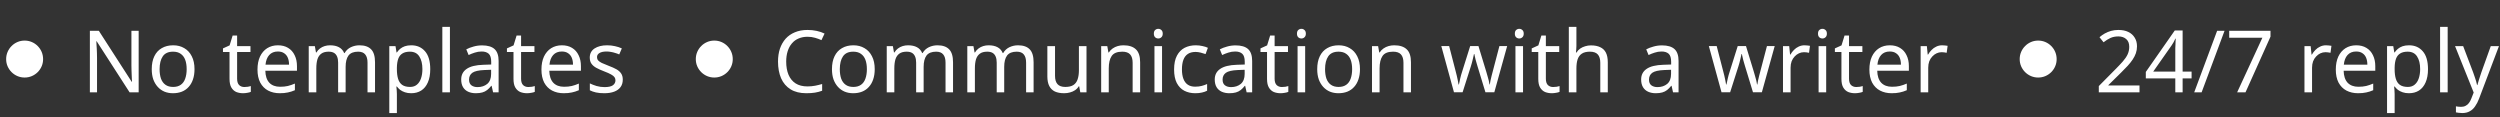
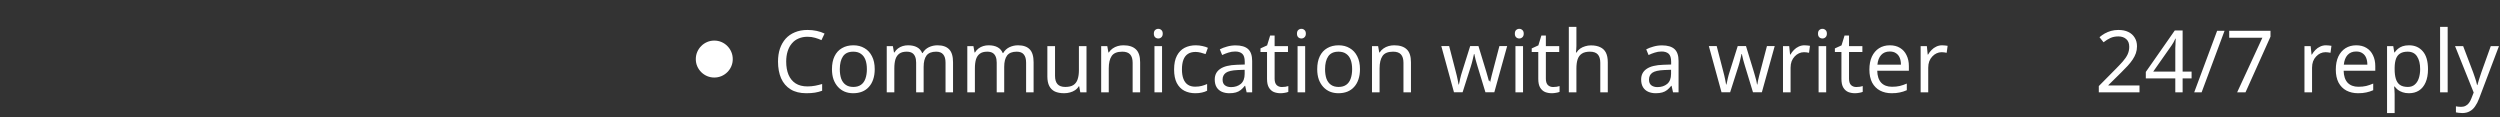
<svg xmlns="http://www.w3.org/2000/svg" width="406" height="19" viewBox="0 0 406 19" fill="none">
  <rect x="0" y="0" width="406" height="19" fill="#333333" stroke="none" />
-   <path d="M3.999 12.591C3.586 12.591 3.198 12.513 2.834 12.358C2.472 12.203 2.153 11.988 1.877 11.713C1.602 11.437 1.386 11.117 1.229 10.756C1.074 10.394 0.997 10.006 0.999 9.591C1.001 9.176 1.079 8.788 1.235 8.426C1.392 8.064 1.608 7.746 1.882 7.472C2.157 7.195 2.475 6.979 2.837 6.824C3.199 6.669 3.586 6.591 3.999 6.591C4.414 6.591 4.802 6.669 5.164 6.824C5.527 6.979 5.846 7.195 6.118 7.472C6.393 7.746 6.608 8.064 6.763 8.426C6.918 8.788 6.997 9.176 6.999 9.591C7.001 10.006 6.924 10.394 6.769 10.756C6.614 11.117 6.399 11.437 6.124 11.713C5.849 11.988 5.53 12.203 5.167 12.358C4.803 12.513 4.414 12.591 3.999 12.591Z" fill="white" />
-   <path d="M22.519 15H21.049L15.701 6.698H15.645C15.655 6.866 15.664 7.053 15.673 7.258C15.692 7.463 15.706 7.687 15.715 7.93C15.725 8.163 15.734 8.406 15.743 8.658C15.753 8.91 15.757 9.162 15.757 9.414V15H14.595V5.004H16.051L21.385 13.278H21.441C21.432 13.166 21.423 13.012 21.413 12.816C21.404 12.611 21.395 12.387 21.385 12.144C21.376 11.892 21.367 11.635 21.357 11.374C21.348 11.113 21.343 10.87 21.343 10.646V5.004H22.519V15ZM31.588 11.234C31.588 11.859 31.504 12.415 31.336 12.9C31.177 13.376 30.944 13.782 30.636 14.118C30.337 14.454 29.969 14.711 29.53 14.888C29.101 15.056 28.62 15.14 28.088 15.14C27.593 15.14 27.136 15.056 26.716 14.888C26.296 14.711 25.932 14.454 25.624 14.118C25.316 13.782 25.073 13.376 24.896 12.9C24.728 12.415 24.644 11.859 24.644 11.234C24.644 10.403 24.784 9.703 25.064 9.134C25.344 8.555 25.745 8.117 26.268 7.818C26.791 7.51 27.411 7.356 28.13 7.356C28.811 7.356 29.409 7.51 29.922 7.818C30.445 8.117 30.851 8.555 31.14 9.134C31.439 9.703 31.588 10.403 31.588 11.234ZM25.918 11.234C25.918 11.822 25.993 12.335 26.142 12.774C26.301 13.203 26.543 13.535 26.87 13.768C27.197 14.001 27.612 14.118 28.116 14.118C28.62 14.118 29.035 14.001 29.362 13.768C29.689 13.535 29.927 13.203 30.076 12.774C30.235 12.335 30.314 11.822 30.314 11.234C30.314 10.637 30.235 10.128 30.076 9.708C29.917 9.288 29.675 8.966 29.348 8.742C29.031 8.509 28.615 8.392 28.102 8.392C27.337 8.392 26.781 8.644 26.436 9.148C26.091 9.652 25.918 10.347 25.918 11.234ZM39.683 14.132C39.87 14.132 40.061 14.118 40.257 14.09C40.453 14.053 40.612 14.015 40.733 13.978V14.916C40.603 14.981 40.416 15.033 40.173 15.07C39.931 15.117 39.697 15.14 39.473 15.14C39.081 15.14 38.717 15.075 38.381 14.944C38.055 14.804 37.789 14.566 37.583 14.23C37.378 13.894 37.275 13.423 37.275 12.816V8.448H36.211V7.86L37.289 7.37L37.779 5.774H38.507V7.496H40.677V8.448H38.507V12.788C38.507 13.245 38.615 13.586 38.829 13.81C39.053 14.025 39.338 14.132 39.683 14.132ZM45.134 7.356C45.778 7.356 46.329 7.496 46.786 7.776C47.253 8.056 47.607 8.453 47.85 8.966C48.102 9.47 48.228 10.063 48.228 10.744V11.486H43.09C43.109 12.335 43.323 12.984 43.734 13.432C44.154 13.871 44.737 14.09 45.484 14.09C45.96 14.09 46.38 14.048 46.744 13.964C47.117 13.871 47.5 13.74 47.892 13.572V14.65C47.509 14.818 47.131 14.939 46.758 15.014C46.385 15.098 45.941 15.14 45.428 15.14C44.719 15.14 44.089 14.995 43.538 14.706C42.997 14.417 42.572 13.987 42.264 13.418C41.965 12.839 41.816 12.135 41.816 11.304C41.816 10.483 41.951 9.778 42.222 9.19C42.502 8.602 42.889 8.149 43.384 7.832C43.888 7.515 44.471 7.356 45.134 7.356ZM45.12 8.364C44.532 8.364 44.065 8.555 43.72 8.938C43.384 9.311 43.183 9.834 43.118 10.506H46.94C46.94 10.077 46.875 9.703 46.744 9.386C46.613 9.069 46.413 8.821 46.142 8.644C45.881 8.457 45.54 8.364 45.12 8.364ZM58.37 7.356C59.22 7.356 59.854 7.575 60.274 8.014C60.694 8.443 60.904 9.143 60.904 10.114V15H59.686V10.17C59.686 9.582 59.56 9.139 59.308 8.84C59.066 8.541 58.683 8.392 58.16 8.392C57.432 8.392 56.91 8.602 56.592 9.022C56.284 9.442 56.13 10.053 56.13 10.856V15H54.912V10.17C54.912 9.778 54.856 9.451 54.744 9.19C54.632 8.919 54.464 8.719 54.24 8.588C54.016 8.457 53.727 8.392 53.372 8.392C52.868 8.392 52.472 8.499 52.182 8.714C51.893 8.919 51.683 9.223 51.552 9.624C51.431 10.025 51.37 10.52 51.37 11.108V15H50.138V7.496H51.132L51.314 8.518H51.384C51.543 8.257 51.734 8.042 51.958 7.874C52.192 7.697 52.448 7.566 52.728 7.482C53.008 7.398 53.298 7.356 53.596 7.356C54.175 7.356 54.656 7.459 55.038 7.664C55.43 7.869 55.715 8.187 55.892 8.616H55.962C56.214 8.187 56.555 7.869 56.984 7.664C57.423 7.459 57.885 7.356 58.37 7.356ZM66.792 7.356C67.716 7.356 68.458 7.678 69.018 8.322C69.588 8.966 69.872 9.937 69.872 11.234C69.872 12.083 69.742 12.802 69.48 13.39C69.228 13.969 68.869 14.407 68.402 14.706C67.945 14.995 67.404 15.14 66.778 15.14C66.396 15.14 66.055 15.089 65.756 14.986C65.458 14.883 65.201 14.753 64.986 14.594C64.781 14.426 64.604 14.244 64.454 14.048H64.37C64.389 14.207 64.408 14.407 64.426 14.65C64.445 14.893 64.454 15.103 64.454 15.28V18.36H63.222V7.496H64.23L64.398 8.518H64.454C64.604 8.303 64.781 8.107 64.986 7.93C65.201 7.753 65.453 7.613 65.742 7.51C66.041 7.407 66.391 7.356 66.792 7.356ZM66.568 8.392C66.064 8.392 65.658 8.49 65.35 8.686C65.042 8.873 64.818 9.157 64.678 9.54C64.538 9.923 64.464 10.408 64.454 10.996V11.234C64.454 11.85 64.52 12.373 64.65 12.802C64.781 13.231 65 13.558 65.308 13.782C65.626 14.006 66.055 14.118 66.596 14.118C67.054 14.118 67.427 13.992 67.716 13.74C68.015 13.488 68.234 13.147 68.374 12.718C68.524 12.279 68.598 11.78 68.598 11.22C68.598 10.361 68.43 9.675 68.094 9.162C67.768 8.649 67.259 8.392 66.568 8.392ZM73.067 15H71.835V4.36H73.067V15ZM78.287 7.37C79.201 7.37 79.878 7.571 80.317 7.972C80.755 8.373 80.975 9.013 80.975 9.89V15H80.079L79.841 13.936H79.785C79.57 14.207 79.346 14.435 79.113 14.622C78.889 14.799 78.627 14.93 78.329 15.014C78.04 15.098 77.685 15.14 77.265 15.14C76.817 15.14 76.411 15.061 76.047 14.902C75.692 14.743 75.412 14.501 75.207 14.174C75.001 13.838 74.899 13.418 74.899 12.914C74.899 12.167 75.193 11.593 75.781 11.192C76.369 10.781 77.274 10.557 78.497 10.52L79.771 10.478V10.03C79.771 9.405 79.635 8.971 79.365 8.728C79.094 8.485 78.712 8.364 78.217 8.364C77.825 8.364 77.451 8.425 77.097 8.546C76.742 8.658 76.411 8.789 76.103 8.938L75.725 8.014C76.052 7.837 76.439 7.687 76.887 7.566C77.335 7.435 77.802 7.37 78.287 7.37ZM78.651 11.374C77.718 11.411 77.069 11.561 76.705 11.822C76.35 12.083 76.173 12.452 76.173 12.928C76.173 13.348 76.299 13.656 76.551 13.852C76.812 14.048 77.144 14.146 77.545 14.146C78.18 14.146 78.707 13.973 79.127 13.628C79.547 13.273 79.757 12.732 79.757 12.004V11.332L78.651 11.374ZM85.799 14.132C85.985 14.132 86.177 14.118 86.373 14.09C86.569 14.053 86.727 14.015 86.849 13.978V14.916C86.718 14.981 86.531 15.033 86.288 15.07C86.046 15.117 85.812 15.14 85.588 15.14C85.197 15.14 84.832 15.075 84.496 14.944C84.17 14.804 83.904 14.566 83.698 14.23C83.493 13.894 83.391 13.423 83.391 12.816V8.448H82.326V7.86L83.404 7.37L83.894 5.774H84.623V7.496H86.793V8.448H84.623V12.788C84.623 13.245 84.73 13.586 84.945 13.81C85.168 14.025 85.453 14.132 85.799 14.132ZM91.249 7.356C91.893 7.356 92.444 7.496 92.901 7.776C93.368 8.056 93.722 8.453 93.965 8.966C94.217 9.47 94.343 10.063 94.343 10.744V11.486H89.205C89.224 12.335 89.439 12.984 89.849 13.432C90.269 13.871 90.853 14.09 91.599 14.09C92.075 14.09 92.495 14.048 92.859 13.964C93.233 13.871 93.615 13.74 94.007 13.572V14.65C93.624 14.818 93.246 14.939 92.873 15.014C92.5 15.098 92.056 15.14 91.543 15.14C90.834 15.14 90.204 14.995 89.653 14.706C89.112 14.417 88.687 13.987 88.379 13.418C88.081 12.839 87.931 12.135 87.931 11.304C87.931 10.483 88.067 9.778 88.337 9.19C88.617 8.602 89.004 8.149 89.499 7.832C90.003 7.515 90.587 7.356 91.249 7.356ZM91.235 8.364C90.647 8.364 90.18 8.555 89.835 8.938C89.499 9.311 89.299 9.834 89.233 10.506H93.055C93.055 10.077 92.99 9.703 92.859 9.386C92.728 9.069 92.528 8.821 92.257 8.644C91.996 8.457 91.655 8.364 91.235 8.364ZM101.139 12.928C101.139 13.413 101.018 13.819 100.775 14.146C100.533 14.473 100.187 14.72 99.74 14.888C99.291 15.056 98.76 15.14 98.144 15.14C97.621 15.14 97.168 15.098 96.785 15.014C96.412 14.93 96.081 14.813 95.791 14.664V13.544C96.09 13.693 96.45 13.833 96.87 13.964C97.299 14.085 97.733 14.146 98.171 14.146C98.797 14.146 99.249 14.048 99.529 13.852C99.809 13.647 99.95 13.376 99.95 13.04C99.95 12.853 99.898 12.685 99.796 12.536C99.693 12.387 99.506 12.237 99.236 12.088C98.974 11.939 98.596 11.771 98.102 11.584C97.616 11.397 97.201 11.211 96.856 11.024C96.51 10.837 96.244 10.613 96.058 10.352C95.871 10.091 95.778 9.755 95.778 9.344C95.778 8.709 96.034 8.219 96.547 7.874C97.07 7.529 97.751 7.356 98.591 7.356C99.049 7.356 99.474 7.403 99.865 7.496C100.267 7.58 100.64 7.701 100.985 7.86L100.565 8.84C100.36 8.747 100.141 8.667 99.907 8.602C99.683 8.527 99.455 8.471 99.222 8.434C98.988 8.387 98.75 8.364 98.507 8.364C98.004 8.364 97.616 8.448 97.346 8.616C97.084 8.775 96.954 8.994 96.954 9.274C96.954 9.479 97.014 9.657 97.135 9.806C97.257 9.946 97.457 10.086 97.737 10.226C98.027 10.357 98.409 10.515 98.885 10.702C99.362 10.879 99.767 11.061 100.103 11.248C100.439 11.435 100.696 11.663 100.873 11.934C101.051 12.195 101.139 12.527 101.139 12.928Z" fill="white" />
  <path d="M115.999 12.591C115.586 12.591 115.198 12.513 114.834 12.358C114.472 12.203 114.153 11.988 113.877 11.713C113.602 11.437 113.386 11.117 113.229 10.756C113.074 10.394 112.997 10.006 112.999 9.591C113.001 9.176 113.079 8.788 113.235 8.426C113.392 8.064 113.608 7.746 113.882 7.472C114.157 7.195 114.475 6.979 114.837 6.824C115.199 6.669 115.586 6.591 115.999 6.591C116.414 6.591 116.802 6.669 117.164 6.824C117.527 6.979 117.846 7.195 118.118 7.472C118.393 7.746 118.608 8.064 118.763 8.426C118.918 8.788 118.997 9.176 118.999 9.591C119.001 10.006 118.924 10.394 118.769 10.756C118.614 11.117 118.399 11.437 118.124 11.713C117.849 11.988 117.53 12.203 117.167 12.358C116.803 12.513 116.414 12.591 115.999 12.591Z" fill="white" />
-   <path d="M131.137 5.97C130.605 5.97 130.124 6.063 129.695 6.25C129.266 6.427 128.902 6.693 128.603 7.048C128.304 7.393 128.076 7.818 127.917 8.322C127.758 8.817 127.679 9.377 127.679 10.002C127.679 10.823 127.805 11.537 128.057 12.144C128.318 12.751 128.701 13.217 129.205 13.544C129.718 13.871 130.358 14.034 131.123 14.034C131.562 14.034 131.977 13.997 132.369 13.922C132.761 13.847 133.144 13.754 133.517 13.642V14.734C133.144 14.874 132.756 14.977 132.355 15.042C131.963 15.107 131.492 15.14 130.941 15.14C129.924 15.14 129.074 14.93 128.393 14.51C127.712 14.09 127.198 13.493 126.853 12.718C126.517 11.943 126.349 11.033 126.349 9.988C126.349 9.232 126.452 8.541 126.657 7.916C126.872 7.291 127.18 6.749 127.581 6.292C127.992 5.835 128.496 5.485 129.093 5.242C129.69 4.99 130.376 4.864 131.151 4.864C131.664 4.864 132.159 4.915 132.635 5.018C133.111 5.121 133.536 5.265 133.909 5.452L133.405 6.516C133.097 6.376 132.752 6.25 132.369 6.138C131.996 6.026 131.585 5.97 131.137 5.97ZM142.055 11.234C142.055 11.859 141.971 12.415 141.803 12.9C141.644 13.376 141.411 13.782 141.103 14.118C140.804 14.454 140.435 14.711 139.997 14.888C139.567 15.056 139.087 15.14 138.555 15.14C138.06 15.14 137.603 15.056 137.183 14.888C136.763 14.711 136.399 14.454 136.091 14.118C135.783 13.782 135.54 13.376 135.363 12.9C135.195 12.415 135.111 11.859 135.111 11.234C135.111 10.403 135.251 9.703 135.531 9.134C135.811 8.555 136.212 8.117 136.735 7.818C137.257 7.51 137.878 7.356 138.597 7.356C139.278 7.356 139.875 7.51 140.389 7.818C140.911 8.117 141.317 8.555 141.607 9.134C141.905 9.703 142.055 10.403 142.055 11.234ZM136.385 11.234C136.385 11.822 136.459 12.335 136.609 12.774C136.767 13.203 137.01 13.535 137.337 13.768C137.663 14.001 138.079 14.118 138.583 14.118C139.087 14.118 139.502 14.001 139.829 13.768C140.155 13.535 140.393 13.203 140.543 12.774C140.701 12.335 140.781 11.822 140.781 11.234C140.781 10.637 140.701 10.128 140.543 9.708C140.384 9.288 140.141 8.966 139.815 8.742C139.497 8.509 139.082 8.392 138.569 8.392C137.803 8.392 137.248 8.644 136.903 9.148C136.557 9.652 136.385 10.347 136.385 11.234ZM152.239 7.356C153.089 7.356 153.723 7.575 154.143 8.014C154.563 8.443 154.773 9.143 154.773 10.114V15H153.555V10.17C153.555 9.582 153.429 9.139 153.177 8.84C152.935 8.541 152.552 8.392 152.029 8.392C151.301 8.392 150.779 8.602 150.461 9.022C150.153 9.442 149.999 10.053 149.999 10.856V15H148.781V10.17C148.781 9.778 148.725 9.451 148.613 9.19C148.501 8.919 148.333 8.719 148.109 8.588C147.885 8.457 147.596 8.392 147.241 8.392C146.737 8.392 146.341 8.499 146.051 8.714C145.762 8.919 145.552 9.223 145.421 9.624C145.3 10.025 145.239 10.52 145.239 11.108V15H144.007V7.496H145.001L145.183 8.518H145.253C145.412 8.257 145.603 8.042 145.827 7.874C146.061 7.697 146.317 7.566 146.597 7.482C146.877 7.398 147.167 7.356 147.465 7.356C148.044 7.356 148.525 7.459 148.907 7.664C149.299 7.869 149.584 8.187 149.761 8.616H149.831C150.083 8.187 150.424 7.869 150.853 7.664C151.292 7.459 151.754 7.356 152.239 7.356ZM165.323 7.356C166.173 7.356 166.807 7.575 167.227 8.014C167.647 8.443 167.857 9.143 167.857 10.114V15H166.639V10.17C166.639 9.582 166.513 9.139 166.261 8.84C166.019 8.541 165.636 8.392 165.113 8.392C164.385 8.392 163.863 8.602 163.545 9.022C163.237 9.442 163.083 10.053 163.083 10.856V15H161.865V10.17C161.865 9.778 161.809 9.451 161.697 9.19C161.585 8.919 161.417 8.719 161.193 8.588C160.969 8.457 160.68 8.392 160.325 8.392C159.821 8.392 159.425 8.499 159.135 8.714C158.846 8.919 158.636 9.223 158.505 9.624C158.384 10.025 158.323 10.52 158.323 11.108V15H157.091V7.496H158.085L158.267 8.518H158.337C158.496 8.257 158.687 8.042 158.911 7.874C159.145 7.697 159.401 7.566 159.681 7.482C159.961 7.398 160.251 7.356 160.549 7.356C161.128 7.356 161.609 7.459 161.991 7.664C162.383 7.869 162.668 8.187 162.845 8.616H162.915C163.167 8.187 163.508 7.869 163.937 7.664C164.376 7.459 164.838 7.356 165.323 7.356ZM176.447 7.496V15H175.439L175.257 14.006H175.201C175.043 14.267 174.837 14.482 174.585 14.65C174.333 14.818 174.058 14.939 173.759 15.014C173.461 15.098 173.148 15.14 172.821 15.14C172.224 15.14 171.72 15.047 171.309 14.86C170.908 14.664 170.605 14.365 170.399 13.964C170.194 13.563 170.091 13.045 170.091 12.41V7.496H171.337V12.326C171.337 12.923 171.473 13.371 171.743 13.67C172.014 13.969 172.434 14.118 173.003 14.118C173.563 14.118 174.002 14.015 174.319 13.81C174.646 13.595 174.875 13.287 175.005 12.886C175.145 12.475 175.215 11.981 175.215 11.402V7.496H176.447ZM182.442 7.356C183.338 7.356 184.014 7.575 184.472 8.014C184.929 8.443 185.158 9.143 185.158 10.114V15H183.94V10.198C183.94 9.591 183.804 9.139 183.534 8.84C183.263 8.541 182.838 8.392 182.26 8.392C181.429 8.392 180.855 8.625 180.538 9.092C180.22 9.559 180.062 10.231 180.062 11.108V15H178.83V7.496H179.824L180.006 8.518H180.076C180.244 8.257 180.449 8.042 180.692 7.874C180.944 7.697 181.219 7.566 181.518 7.482C181.816 7.398 182.124 7.356 182.442 7.356ZM188.716 7.496V15H187.484V7.496H188.716ZM188.114 4.682C188.301 4.682 188.464 4.747 188.604 4.878C188.753 4.999 188.828 5.195 188.828 5.466C188.828 5.727 188.753 5.923 188.604 6.054C188.464 6.185 188.301 6.25 188.114 6.25C187.909 6.25 187.736 6.185 187.596 6.054C187.456 5.923 187.386 5.727 187.386 5.466C187.386 5.195 187.456 4.999 187.596 4.878C187.736 4.747 187.909 4.682 188.114 4.682ZM194.103 15.14C193.441 15.14 192.848 15.005 192.325 14.734C191.812 14.463 191.406 14.043 191.107 13.474C190.818 12.905 190.673 12.177 190.673 11.29C190.673 10.366 190.827 9.615 191.135 9.036C191.443 8.457 191.859 8.033 192.381 7.762C192.913 7.491 193.515 7.356 194.187 7.356C194.57 7.356 194.939 7.398 195.293 7.482C195.648 7.557 195.937 7.65 196.161 7.762L195.783 8.784C195.559 8.7 195.298 8.621 194.999 8.546C194.701 8.471 194.421 8.434 194.159 8.434C193.655 8.434 193.24 8.541 192.913 8.756C192.587 8.971 192.344 9.288 192.185 9.708C192.027 10.128 191.947 10.651 191.947 11.276C191.947 11.873 192.027 12.382 192.185 12.802C192.344 13.222 192.582 13.539 192.899 13.754C193.217 13.969 193.613 14.076 194.089 14.076C194.5 14.076 194.859 14.034 195.167 13.95C195.485 13.866 195.774 13.763 196.035 13.642V14.734C195.783 14.865 195.503 14.963 195.195 15.028C194.897 15.103 194.533 15.14 194.103 15.14ZM200.662 7.37C201.577 7.37 202.253 7.571 202.692 7.972C203.131 8.373 203.35 9.013 203.35 9.89V15H202.454L202.216 13.936H202.16C201.945 14.207 201.721 14.435 201.488 14.622C201.264 14.799 201.003 14.93 200.704 15.014C200.415 15.098 200.06 15.14 199.64 15.14C199.192 15.14 198.786 15.061 198.422 14.902C198.067 14.743 197.787 14.501 197.582 14.174C197.377 13.838 197.274 13.418 197.274 12.914C197.274 12.167 197.568 11.593 198.156 11.192C198.744 10.781 199.649 10.557 200.872 10.52L202.146 10.478V10.03C202.146 9.405 202.011 8.971 201.74 8.728C201.469 8.485 201.087 8.364 200.592 8.364C200.2 8.364 199.827 8.425 199.472 8.546C199.117 8.658 198.786 8.789 198.478 8.938L198.1 8.014C198.427 7.837 198.814 7.687 199.262 7.566C199.71 7.435 200.177 7.37 200.662 7.37ZM201.026 11.374C200.093 11.411 199.444 11.561 199.08 11.822C198.725 12.083 198.548 12.452 198.548 12.928C198.548 13.348 198.674 13.656 198.926 13.852C199.187 14.048 199.519 14.146 199.92 14.146C200.555 14.146 201.082 13.973 201.502 13.628C201.922 13.273 202.132 12.732 202.132 12.004V11.332L201.026 11.374ZM208.174 14.132C208.36 14.132 208.552 14.118 208.748 14.09C208.944 14.053 209.102 14.015 209.224 13.978V14.916C209.093 14.981 208.906 15.033 208.664 15.07C208.421 15.117 208.188 15.14 207.964 15.14C207.572 15.14 207.208 15.075 206.872 14.944C206.545 14.804 206.279 14.566 206.074 14.23C205.868 13.894 205.766 13.423 205.766 12.816V8.448H204.702V7.86L205.78 7.37L206.27 5.774H206.998V7.496H209.168V8.448H206.998V12.788C206.998 13.245 207.105 13.586 207.32 13.81C207.544 14.025 207.828 14.132 208.174 14.132ZM211.958 7.496V15H210.726V7.496H211.958ZM211.356 4.682C211.543 4.682 211.706 4.747 211.846 4.878C211.995 4.999 212.07 5.195 212.07 5.466C212.07 5.727 211.995 5.923 211.846 6.054C211.706 6.185 211.543 6.25 211.356 6.25C211.151 6.25 210.978 6.185 210.838 6.054C210.698 5.923 210.628 5.727 210.628 5.466C210.628 5.195 210.698 4.999 210.838 4.878C210.978 4.747 211.151 4.682 211.356 4.682ZM220.86 11.234C220.86 11.859 220.776 12.415 220.608 12.9C220.449 13.376 220.216 13.782 219.908 14.118C219.609 14.454 219.24 14.711 218.802 14.888C218.372 15.056 217.892 15.14 217.36 15.14C216.865 15.14 216.408 15.056 215.988 14.888C215.568 14.711 215.204 14.454 214.896 14.118C214.588 13.782 214.345 13.376 214.168 12.9C214 12.415 213.916 11.859 213.916 11.234C213.916 10.403 214.056 9.703 214.336 9.134C214.616 8.555 215.017 8.117 215.54 7.818C216.062 7.51 216.683 7.356 217.402 7.356C218.083 7.356 218.68 7.51 219.194 7.818C219.716 8.117 220.122 8.555 220.412 9.134C220.71 9.703 220.86 10.403 220.86 11.234ZM215.19 11.234C215.19 11.822 215.264 12.335 215.414 12.774C215.572 13.203 215.815 13.535 216.142 13.768C216.468 14.001 216.884 14.118 217.388 14.118C217.892 14.118 218.307 14.001 218.634 13.768C218.96 13.535 219.198 13.203 219.348 12.774C219.506 12.335 219.586 11.822 219.586 11.234C219.586 10.637 219.506 10.128 219.348 9.708C219.189 9.288 218.946 8.966 218.62 8.742C218.302 8.509 217.887 8.392 217.374 8.392C216.608 8.392 216.053 8.644 215.708 9.148C215.362 9.652 215.19 10.347 215.19 11.234ZM226.424 7.356C227.32 7.356 227.997 7.575 228.454 8.014C228.911 8.443 229.14 9.143 229.14 10.114V15H227.922V10.198C227.922 9.591 227.787 9.139 227.516 8.84C227.245 8.541 226.821 8.392 226.242 8.392C225.411 8.392 224.837 8.625 224.52 9.092C224.203 9.559 224.044 10.231 224.044 11.108V15H222.812V7.496H223.806L223.988 8.518H224.058C224.226 8.257 224.431 8.042 224.674 7.874C224.926 7.697 225.201 7.566 225.5 7.482C225.799 7.398 226.107 7.356 226.424 7.356ZM239.947 10.758C239.891 10.562 239.835 10.371 239.779 10.184C239.723 9.988 239.672 9.806 239.625 9.638C239.588 9.461 239.55 9.297 239.513 9.148C239.476 8.999 239.448 8.873 239.429 8.77H239.373C239.354 8.873 239.326 8.999 239.289 9.148C239.261 9.297 239.224 9.461 239.177 9.638C239.14 9.815 239.093 10.002 239.037 10.198C238.99 10.385 238.934 10.576 238.869 10.772L237.525 14.986H236.125L234.067 7.482H235.341L236.377 11.486C236.452 11.757 236.522 12.032 236.587 12.312C236.652 12.583 236.708 12.844 236.755 13.096C236.811 13.339 236.848 13.549 236.867 13.726H236.923C236.951 13.614 236.984 13.474 237.021 13.306C237.058 13.138 237.096 12.961 237.133 12.774C237.18 12.587 237.226 12.401 237.273 12.214C237.329 12.027 237.38 11.859 237.427 11.71L238.757 7.482H240.101L241.389 11.71C241.454 11.925 241.52 12.153 241.585 12.396C241.66 12.639 241.725 12.877 241.781 13.11C241.837 13.334 241.874 13.535 241.893 13.712H241.949C241.968 13.553 242 13.357 242.047 13.124C242.103 12.881 242.164 12.62 242.229 12.34C242.304 12.051 242.378 11.766 242.453 11.486L243.503 7.482H244.763L242.677 14.986H241.235L239.947 10.758ZM247.341 7.496V15H246.109V7.496H247.341ZM246.739 4.682C246.926 4.682 247.089 4.747 247.229 4.878C247.378 4.999 247.453 5.195 247.453 5.466C247.453 5.727 247.378 5.923 247.229 6.054C247.089 6.185 246.926 6.25 246.739 6.25C246.534 6.25 246.361 6.185 246.221 6.054C246.081 5.923 246.011 5.727 246.011 5.466C246.011 5.195 246.081 4.999 246.221 4.878C246.361 4.747 246.534 4.682 246.739 4.682ZM252.224 14.132C252.411 14.132 252.602 14.118 252.798 14.09C252.994 14.053 253.153 14.015 253.274 13.978V14.916C253.144 14.981 252.957 15.033 252.714 15.07C252.472 15.117 252.238 15.14 252.014 15.14C251.622 15.14 251.258 15.075 250.922 14.944C250.596 14.804 250.33 14.566 250.124 14.23C249.919 13.894 249.816 13.423 249.816 12.816V8.448H248.752V7.86L249.83 7.37L250.32 5.774H251.048V7.496H253.218V8.448H251.048V12.788C251.048 13.245 251.156 13.586 251.37 13.81C251.594 14.025 251.879 14.132 252.224 14.132ZM256.009 7.482C256.009 7.659 256 7.841 255.981 8.028C255.972 8.215 255.958 8.383 255.939 8.532H256.023C256.182 8.271 256.382 8.056 256.625 7.888C256.868 7.72 257.138 7.594 257.437 7.51C257.736 7.417 258.044 7.37 258.361 7.37C258.968 7.37 259.472 7.468 259.873 7.664C260.284 7.851 260.592 8.145 260.797 8.546C261.002 8.947 261.105 9.47 261.105 10.114V15H259.887V10.198C259.887 9.591 259.752 9.139 259.481 8.84C259.21 8.541 258.786 8.392 258.207 8.392C257.647 8.392 257.208 8.499 256.891 8.714C256.574 8.919 256.345 9.227 256.205 9.638C256.074 10.039 256.009 10.534 256.009 11.122V15H254.777V4.36H256.009V7.482ZM269.91 7.37C270.825 7.37 271.501 7.571 271.94 7.972C272.379 8.373 272.598 9.013 272.598 9.89V15H271.702L271.464 13.936H271.408C271.193 14.207 270.969 14.435 270.736 14.622C270.512 14.799 270.251 14.93 269.952 15.014C269.663 15.098 269.308 15.14 268.888 15.14C268.44 15.14 268.034 15.061 267.67 14.902C267.315 14.743 267.035 14.501 266.83 14.174C266.625 13.838 266.522 13.418 266.522 12.914C266.522 12.167 266.816 11.593 267.404 11.192C267.992 10.781 268.897 10.557 270.12 10.52L271.394 10.478V10.03C271.394 9.405 271.259 8.971 270.988 8.728C270.717 8.485 270.335 8.364 269.84 8.364C269.448 8.364 269.075 8.425 268.72 8.546C268.365 8.658 268.034 8.789 267.726 8.938L267.348 8.014C267.675 7.837 268.062 7.687 268.51 7.566C268.958 7.435 269.425 7.37 269.91 7.37ZM270.274 11.374C269.341 11.411 268.692 11.561 268.328 11.822C267.973 12.083 267.796 12.452 267.796 12.928C267.796 13.348 267.922 13.656 268.174 13.852C268.435 14.048 268.767 14.146 269.168 14.146C269.803 14.146 270.33 13.973 270.75 13.628C271.17 13.273 271.38 12.732 271.38 12.004V11.332L270.274 11.374ZM283.396 10.758C283.34 10.562 283.284 10.371 283.228 10.184C283.172 9.988 283.121 9.806 283.074 9.638C283.037 9.461 283 9.297 282.962 9.148C282.925 8.999 282.897 8.873 282.878 8.77H282.822C282.804 8.873 282.776 8.999 282.738 9.148C282.71 9.297 282.673 9.461 282.626 9.638C282.589 9.815 282.542 10.002 282.486 10.198C282.44 10.385 282.384 10.576 282.318 10.772L280.974 14.986H279.574L277.516 7.482H278.79L279.826 11.486C279.901 11.757 279.971 12.032 280.036 12.312C280.102 12.583 280.158 12.844 280.204 13.096C280.26 13.339 280.298 13.549 280.316 13.726H280.372C280.4 13.614 280.433 13.474 280.47 13.306C280.508 13.138 280.545 12.961 280.582 12.774C280.629 12.587 280.676 12.401 280.722 12.214C280.778 12.027 280.83 11.859 280.876 11.71L282.206 7.482H283.55L284.838 11.71C284.904 11.925 284.969 12.153 285.034 12.396C285.109 12.639 285.174 12.877 285.23 13.11C285.286 13.334 285.324 13.535 285.342 13.712H285.398C285.417 13.553 285.45 13.357 285.496 13.124C285.552 12.881 285.613 12.62 285.678 12.34C285.753 12.051 285.828 11.766 285.902 11.486L286.952 7.482H288.212L286.126 14.986H284.684L283.396 10.758ZM293.058 7.356C293.198 7.356 293.347 7.365 293.506 7.384C293.674 7.393 293.819 7.412 293.94 7.44L293.786 8.574C293.665 8.546 293.529 8.523 293.38 8.504C293.24 8.485 293.105 8.476 292.974 8.476C292.685 8.476 292.409 8.537 292.148 8.658C291.887 8.779 291.653 8.952 291.448 9.176C291.243 9.391 291.079 9.652 290.958 9.96C290.846 10.268 290.79 10.613 290.79 10.996V15H289.558V7.496H290.566L290.706 8.868H290.762C290.921 8.588 291.112 8.336 291.336 8.112C291.56 7.879 291.817 7.697 292.106 7.566C292.395 7.426 292.713 7.356 293.058 7.356ZM296.573 7.496V15H295.341V7.496H296.573ZM295.971 4.682C296.158 4.682 296.321 4.747 296.461 4.878C296.611 4.999 296.685 5.195 296.685 5.466C296.685 5.727 296.611 5.923 296.461 6.054C296.321 6.185 296.158 6.25 295.971 6.25C295.766 6.25 295.593 6.185 295.453 6.054C295.313 5.923 295.243 5.727 295.243 5.466C295.243 5.195 295.313 4.999 295.453 4.878C295.593 4.747 295.766 4.682 295.971 4.682ZM301.457 14.132C301.643 14.132 301.835 14.118 302.031 14.09C302.227 14.053 302.385 14.015 302.507 13.978V14.916C302.376 14.981 302.189 15.033 301.947 15.07C301.704 15.117 301.471 15.14 301.247 15.14C300.855 15.14 300.491 15.075 300.155 14.944C299.828 14.804 299.562 14.566 299.357 14.23C299.151 13.894 299.049 13.423 299.049 12.816V8.448H297.985V7.86L299.063 7.37L299.553 5.774H300.281V7.496H302.451V8.448H300.281V12.788C300.281 13.245 300.388 13.586 300.603 13.81C300.827 14.025 301.111 14.132 301.457 14.132ZM306.907 7.356C307.551 7.356 308.102 7.496 308.559 7.776C309.026 8.056 309.381 8.453 309.623 8.966C309.875 9.47 310.001 10.063 310.001 10.744V11.486H304.863C304.882 12.335 305.097 12.984 305.507 13.432C305.927 13.871 306.511 14.09 307.257 14.09C307.733 14.09 308.153 14.048 308.517 13.964C308.891 13.871 309.273 13.74 309.665 13.572V14.65C309.283 14.818 308.905 14.939 308.531 15.014C308.158 15.098 307.715 15.14 307.201 15.14C306.492 15.14 305.862 14.995 305.311 14.706C304.77 14.417 304.345 13.987 304.037 13.418C303.739 12.839 303.589 12.135 303.589 11.304C303.589 10.483 303.725 9.778 303.995 9.19C304.275 8.602 304.663 8.149 305.157 7.832C305.661 7.515 306.245 7.356 306.907 7.356ZM306.893 8.364C306.305 8.364 305.839 8.555 305.493 8.938C305.157 9.311 304.957 9.834 304.891 10.506H308.713C308.713 10.077 308.648 9.703 308.517 9.386C308.387 9.069 308.186 8.821 307.915 8.644C307.654 8.457 307.313 8.364 306.893 8.364ZM315.412 7.356C315.552 7.356 315.701 7.365 315.86 7.384C316.028 7.393 316.172 7.412 316.294 7.44L316.14 8.574C316.018 8.546 315.883 8.523 315.734 8.504C315.594 8.485 315.458 8.476 315.328 8.476C315.038 8.476 314.763 8.537 314.502 8.658C314.24 8.779 314.007 8.952 313.802 9.176C313.596 9.391 313.433 9.652 313.312 9.96C313.2 10.268 313.144 10.613 313.144 10.996V15H311.912V7.496H312.92L313.06 8.868H313.116C313.274 8.588 313.466 8.336 313.69 8.112C313.914 7.879 314.17 7.697 314.46 7.566C314.749 7.426 315.066 7.356 315.412 7.356Z" fill="white" />
-   <path d="M330.999 12.591C330.586 12.591 330.198 12.513 329.834 12.358C329.472 12.203 329.153 11.988 328.877 11.713C328.602 11.437 328.386 11.117 328.229 10.756C328.074 10.394 327.997 10.006 327.999 9.591C328.001 9.176 328.079 8.788 328.235 8.426C328.392 8.064 328.608 7.746 328.882 7.472C329.157 7.195 329.475 6.979 329.837 6.824C330.199 6.669 330.586 6.591 330.999 6.591C331.414 6.591 331.802 6.669 332.164 6.824C332.527 6.979 332.846 7.195 333.118 7.472C333.393 7.746 333.608 8.064 333.763 8.426C333.918 8.788 333.997 9.176 333.999 9.591C334.001 10.006 333.924 10.394 333.769 10.756C333.614 11.117 333.399 11.437 333.124 11.713C332.849 11.988 332.53 12.203 332.167 12.358C331.803 12.513 331.414 12.591 330.999 12.591Z" fill="white" />
+   <path d="M131.137 5.97C130.605 5.97 130.124 6.063 129.695 6.25C129.266 6.427 128.902 6.693 128.603 7.048C128.304 7.393 128.076 7.818 127.917 8.322C127.758 8.817 127.679 9.377 127.679 10.002C127.679 10.823 127.805 11.537 128.057 12.144C128.318 12.751 128.701 13.217 129.205 13.544C129.718 13.871 130.358 14.034 131.123 14.034C131.562 14.034 131.977 13.997 132.369 13.922C132.761 13.847 133.144 13.754 133.517 13.642V14.734C133.144 14.874 132.756 14.977 132.355 15.042C131.963 15.107 131.492 15.14 130.941 15.14C129.924 15.14 129.074 14.93 128.393 14.51C127.712 14.09 127.198 13.493 126.853 12.718C126.517 11.943 126.349 11.033 126.349 9.988C126.349 9.232 126.452 8.541 126.657 7.916C126.872 7.291 127.18 6.749 127.581 6.292C127.992 5.835 128.496 5.485 129.093 5.242C129.69 4.99 130.376 4.864 131.151 4.864C131.664 4.864 132.159 4.915 132.635 5.018C133.111 5.121 133.536 5.265 133.909 5.452L133.405 6.516C133.097 6.376 132.752 6.25 132.369 6.138C131.996 6.026 131.585 5.97 131.137 5.97ZM142.055 11.234C142.055 11.859 141.971 12.415 141.803 12.9C141.644 13.376 141.411 13.782 141.103 14.118C140.804 14.454 140.435 14.711 139.997 14.888C139.567 15.056 139.087 15.14 138.555 15.14C138.06 15.14 137.603 15.056 137.183 14.888C136.763 14.711 136.399 14.454 136.091 14.118C135.783 13.782 135.54 13.376 135.363 12.9C135.195 12.415 135.111 11.859 135.111 11.234C135.111 10.403 135.251 9.703 135.531 9.134C135.811 8.555 136.212 8.117 136.735 7.818C137.257 7.51 137.878 7.356 138.597 7.356C139.278 7.356 139.875 7.51 140.389 7.818C140.911 8.117 141.317 8.555 141.607 9.134C141.905 9.703 142.055 10.403 142.055 11.234ZM136.385 11.234C136.385 11.822 136.459 12.335 136.609 12.774C136.767 13.203 137.01 13.535 137.337 13.768C137.663 14.001 138.079 14.118 138.583 14.118C139.087 14.118 139.502 14.001 139.829 13.768C140.155 13.535 140.393 13.203 140.543 12.774C140.701 12.335 140.781 11.822 140.781 11.234C140.781 10.637 140.701 10.128 140.543 9.708C140.384 9.288 140.141 8.966 139.815 8.742C139.497 8.509 139.082 8.392 138.569 8.392C137.803 8.392 137.248 8.644 136.903 9.148C136.557 9.652 136.385 10.347 136.385 11.234ZM152.239 7.356C153.089 7.356 153.723 7.575 154.143 8.014C154.563 8.443 154.773 9.143 154.773 10.114V15H153.555V10.17C153.555 9.582 153.429 9.139 153.177 8.84C152.935 8.541 152.552 8.392 152.029 8.392C151.301 8.392 150.779 8.602 150.461 9.022C150.153 9.442 149.999 10.053 149.999 10.856V15H148.781V10.17C148.781 9.778 148.725 9.451 148.613 9.19C148.501 8.919 148.333 8.719 148.109 8.588C147.885 8.457 147.596 8.392 147.241 8.392C146.737 8.392 146.341 8.499 146.051 8.714C145.762 8.919 145.552 9.223 145.421 9.624C145.3 10.025 145.239 10.52 145.239 11.108V15H144.007V7.496H145.001L145.183 8.518H145.253C145.412 8.257 145.603 8.042 145.827 7.874C146.061 7.697 146.317 7.566 146.597 7.482C146.877 7.398 147.167 7.356 147.465 7.356C148.044 7.356 148.525 7.459 148.907 7.664C149.299 7.869 149.584 8.187 149.761 8.616H149.831C150.083 8.187 150.424 7.869 150.853 7.664C151.292 7.459 151.754 7.356 152.239 7.356ZM165.323 7.356C166.173 7.356 166.807 7.575 167.227 8.014C167.647 8.443 167.857 9.143 167.857 10.114V15H166.639V10.17C166.639 9.582 166.513 9.139 166.261 8.84C166.019 8.541 165.636 8.392 165.113 8.392C164.385 8.392 163.863 8.602 163.545 9.022C163.237 9.442 163.083 10.053 163.083 10.856V15H161.865V10.17C161.865 9.778 161.809 9.451 161.697 9.19C161.585 8.919 161.417 8.719 161.193 8.588C160.969 8.457 160.68 8.392 160.325 8.392C159.821 8.392 159.425 8.499 159.135 8.714C158.846 8.919 158.636 9.223 158.505 9.624C158.384 10.025 158.323 10.52 158.323 11.108V15H157.091V7.496H158.085L158.267 8.518H158.337C158.496 8.257 158.687 8.042 158.911 7.874C159.145 7.697 159.401 7.566 159.681 7.482C159.961 7.398 160.251 7.356 160.549 7.356C161.128 7.356 161.609 7.459 161.991 7.664C162.383 7.869 162.668 8.187 162.845 8.616H162.915C163.167 8.187 163.508 7.869 163.937 7.664C164.376 7.459 164.838 7.356 165.323 7.356ZM176.447 7.496V15H175.439L175.257 14.006H175.201C175.043 14.267 174.837 14.482 174.585 14.65C174.333 14.818 174.058 14.939 173.759 15.014C173.461 15.098 173.148 15.14 172.821 15.14C172.224 15.14 171.72 15.047 171.309 14.86C170.908 14.664 170.605 14.365 170.399 13.964C170.194 13.563 170.091 13.045 170.091 12.41V7.496H171.337V12.326C171.337 12.923 171.473 13.371 171.743 13.67C172.014 13.969 172.434 14.118 173.003 14.118C173.563 14.118 174.002 14.015 174.319 13.81C174.646 13.595 174.875 13.287 175.005 12.886C175.145 12.475 175.215 11.981 175.215 11.402V7.496H176.447ZM182.442 7.356C183.338 7.356 184.014 7.575 184.472 8.014C184.929 8.443 185.158 9.143 185.158 10.114V15H183.94V10.198C183.94 9.591 183.804 9.139 183.534 8.84C183.263 8.541 182.838 8.392 182.26 8.392C181.429 8.392 180.855 8.625 180.538 9.092C180.22 9.559 180.062 10.231 180.062 11.108V15H178.83V7.496H179.824L180.006 8.518H180.076C180.244 8.257 180.449 8.042 180.692 7.874C180.944 7.697 181.219 7.566 181.518 7.482C181.816 7.398 182.124 7.356 182.442 7.356ZM188.716 7.496V15H187.484V7.496H188.716ZM188.114 4.682C188.301 4.682 188.464 4.747 188.604 4.878C188.753 4.999 188.828 5.195 188.828 5.466C188.828 5.727 188.753 5.923 188.604 6.054C188.464 6.185 188.301 6.25 188.114 6.25C187.909 6.25 187.736 6.185 187.596 6.054C187.456 5.923 187.386 5.727 187.386 5.466C187.386 5.195 187.456 4.999 187.596 4.878C187.736 4.747 187.909 4.682 188.114 4.682ZM194.103 15.14C193.441 15.14 192.848 15.005 192.325 14.734C191.812 14.463 191.406 14.043 191.107 13.474C190.818 12.905 190.673 12.177 190.673 11.29C190.673 10.366 190.827 9.615 191.135 9.036C191.443 8.457 191.859 8.033 192.381 7.762C192.913 7.491 193.515 7.356 194.187 7.356C194.57 7.356 194.939 7.398 195.293 7.482C195.648 7.557 195.937 7.65 196.161 7.762L195.783 8.784C195.559 8.7 195.298 8.621 194.999 8.546C194.701 8.471 194.421 8.434 194.159 8.434C193.655 8.434 193.24 8.541 192.913 8.756C192.587 8.971 192.344 9.288 192.185 9.708C192.027 10.128 191.947 10.651 191.947 11.276C191.947 11.873 192.027 12.382 192.185 12.802C192.344 13.222 192.582 13.539 192.899 13.754C193.217 13.969 193.613 14.076 194.089 14.076C194.5 14.076 194.859 14.034 195.167 13.95C195.485 13.866 195.774 13.763 196.035 13.642V14.734C195.783 14.865 195.503 14.963 195.195 15.028C194.897 15.103 194.533 15.14 194.103 15.14ZM200.662 7.37C201.577 7.37 202.253 7.571 202.692 7.972C203.131 8.373 203.35 9.013 203.35 9.89V15H202.454L202.216 13.936H202.16C201.945 14.207 201.721 14.435 201.488 14.622C201.264 14.799 201.003 14.93 200.704 15.014C200.415 15.098 200.06 15.14 199.64 15.14C199.192 15.14 198.786 15.061 198.422 14.902C198.067 14.743 197.787 14.501 197.582 14.174C197.377 13.838 197.274 13.418 197.274 12.914C197.274 12.167 197.568 11.593 198.156 11.192C198.744 10.781 199.649 10.557 200.872 10.52L202.146 10.478V10.03C202.146 9.405 202.011 8.971 201.74 8.728C201.469 8.485 201.087 8.364 200.592 8.364C200.2 8.364 199.827 8.425 199.472 8.546C199.117 8.658 198.786 8.789 198.478 8.938L198.1 8.014C198.427 7.837 198.814 7.687 199.262 7.566C199.71 7.435 200.177 7.37 200.662 7.37ZM201.026 11.374C200.093 11.411 199.444 11.561 199.08 11.822C198.725 12.083 198.548 12.452 198.548 12.928C198.548 13.348 198.674 13.656 198.926 13.852C199.187 14.048 199.519 14.146 199.92 14.146C200.555 14.146 201.082 13.973 201.502 13.628C201.922 13.273 202.132 12.732 202.132 12.004V11.332L201.026 11.374ZM208.174 14.132C208.36 14.132 208.552 14.118 208.748 14.09C208.944 14.053 209.102 14.015 209.224 13.978V14.916C209.093 14.981 208.906 15.033 208.664 15.07C208.421 15.117 208.188 15.14 207.964 15.14C207.572 15.14 207.208 15.075 206.872 14.944C206.545 14.804 206.279 14.566 206.074 14.23C205.868 13.894 205.766 13.423 205.766 12.816V8.448H204.702V7.86L205.78 7.37L206.27 5.774H206.998V7.496H209.168V8.448H206.998V12.788C206.998 13.245 207.105 13.586 207.32 13.81C207.544 14.025 207.828 14.132 208.174 14.132ZM211.958 7.496V15H210.726V7.496H211.958ZM211.356 4.682C211.543 4.682 211.706 4.747 211.846 4.878C211.995 4.999 212.07 5.195 212.07 5.466C212.07 5.727 211.995 5.923 211.846 6.054C211.706 6.185 211.543 6.25 211.356 6.25C211.151 6.25 210.978 6.185 210.838 6.054C210.698 5.923 210.628 5.727 210.628 5.466C210.628 5.195 210.698 4.999 210.838 4.878C210.978 4.747 211.151 4.682 211.356 4.682ZM220.86 11.234C220.86 11.859 220.776 12.415 220.608 12.9C220.449 13.376 220.216 13.782 219.908 14.118C219.609 14.454 219.24 14.711 218.802 14.888C218.372 15.056 217.892 15.14 217.36 15.14C216.865 15.14 216.408 15.056 215.988 14.888C215.568 14.711 215.204 14.454 214.896 14.118C214.588 13.782 214.345 13.376 214.168 12.9C214 12.415 213.916 11.859 213.916 11.234C213.916 10.403 214.056 9.703 214.336 9.134C214.616 8.555 215.017 8.117 215.54 7.818C216.062 7.51 216.683 7.356 217.402 7.356C218.083 7.356 218.68 7.51 219.194 7.818C219.716 8.117 220.122 8.555 220.412 9.134C220.71 9.703 220.86 10.403 220.86 11.234ZM215.19 11.234C215.19 11.822 215.264 12.335 215.414 12.774C215.572 13.203 215.815 13.535 216.142 13.768C216.468 14.001 216.884 14.118 217.388 14.118C217.892 14.118 218.307 14.001 218.634 13.768C218.96 13.535 219.198 13.203 219.348 12.774C219.506 12.335 219.586 11.822 219.586 11.234C219.586 10.637 219.506 10.128 219.348 9.708C219.189 9.288 218.946 8.966 218.62 8.742C218.302 8.509 217.887 8.392 217.374 8.392C216.608 8.392 216.053 8.644 215.708 9.148C215.362 9.652 215.19 10.347 215.19 11.234ZM226.424 7.356C227.32 7.356 227.997 7.575 228.454 8.014C228.911 8.443 229.14 9.143 229.14 10.114V15H227.922V10.198C227.922 9.591 227.787 9.139 227.516 8.84C227.245 8.541 226.821 8.392 226.242 8.392C225.411 8.392 224.837 8.625 224.52 9.092C224.203 9.559 224.044 10.231 224.044 11.108V15H222.812V7.496H223.806L223.988 8.518H224.058C224.226 8.257 224.431 8.042 224.674 7.874C224.926 7.697 225.201 7.566 225.5 7.482C225.799 7.398 226.107 7.356 226.424 7.356ZM239.947 10.758C239.891 10.562 239.835 10.371 239.779 10.184C239.723 9.988 239.672 9.806 239.625 9.638C239.588 9.461 239.55 9.297 239.513 9.148C239.476 8.999 239.448 8.873 239.429 8.77H239.373C239.354 8.873 239.326 8.999 239.289 9.148C239.261 9.297 239.224 9.461 239.177 9.638C239.14 9.815 239.093 10.002 239.037 10.198C238.99 10.385 238.934 10.576 238.869 10.772L237.525 14.986H236.125L234.067 7.482H235.341L236.377 11.486C236.452 11.757 236.522 12.032 236.587 12.312C236.652 12.583 236.708 12.844 236.755 13.096C236.811 13.339 236.848 13.549 236.867 13.726H236.923C236.951 13.614 236.984 13.474 237.021 13.306C237.058 13.138 237.096 12.961 237.133 12.774C237.18 12.587 237.226 12.401 237.273 12.214C237.329 12.027 237.38 11.859 237.427 11.71L238.757 7.482H240.101L241.389 11.71C241.454 11.925 241.52 12.153 241.585 12.396C241.66 12.639 241.725 12.877 241.781 13.11H241.949C241.968 13.553 242 13.357 242.047 13.124C242.103 12.881 242.164 12.62 242.229 12.34C242.304 12.051 242.378 11.766 242.453 11.486L243.503 7.482H244.763L242.677 14.986H241.235L239.947 10.758ZM247.341 7.496V15H246.109V7.496H247.341ZM246.739 4.682C246.926 4.682 247.089 4.747 247.229 4.878C247.378 4.999 247.453 5.195 247.453 5.466C247.453 5.727 247.378 5.923 247.229 6.054C247.089 6.185 246.926 6.25 246.739 6.25C246.534 6.25 246.361 6.185 246.221 6.054C246.081 5.923 246.011 5.727 246.011 5.466C246.011 5.195 246.081 4.999 246.221 4.878C246.361 4.747 246.534 4.682 246.739 4.682ZM252.224 14.132C252.411 14.132 252.602 14.118 252.798 14.09C252.994 14.053 253.153 14.015 253.274 13.978V14.916C253.144 14.981 252.957 15.033 252.714 15.07C252.472 15.117 252.238 15.14 252.014 15.14C251.622 15.14 251.258 15.075 250.922 14.944C250.596 14.804 250.33 14.566 250.124 14.23C249.919 13.894 249.816 13.423 249.816 12.816V8.448H248.752V7.86L249.83 7.37L250.32 5.774H251.048V7.496H253.218V8.448H251.048V12.788C251.048 13.245 251.156 13.586 251.37 13.81C251.594 14.025 251.879 14.132 252.224 14.132ZM256.009 7.482C256.009 7.659 256 7.841 255.981 8.028C255.972 8.215 255.958 8.383 255.939 8.532H256.023C256.182 8.271 256.382 8.056 256.625 7.888C256.868 7.72 257.138 7.594 257.437 7.51C257.736 7.417 258.044 7.37 258.361 7.37C258.968 7.37 259.472 7.468 259.873 7.664C260.284 7.851 260.592 8.145 260.797 8.546C261.002 8.947 261.105 9.47 261.105 10.114V15H259.887V10.198C259.887 9.591 259.752 9.139 259.481 8.84C259.21 8.541 258.786 8.392 258.207 8.392C257.647 8.392 257.208 8.499 256.891 8.714C256.574 8.919 256.345 9.227 256.205 9.638C256.074 10.039 256.009 10.534 256.009 11.122V15H254.777V4.36H256.009V7.482ZM269.91 7.37C270.825 7.37 271.501 7.571 271.94 7.972C272.379 8.373 272.598 9.013 272.598 9.89V15H271.702L271.464 13.936H271.408C271.193 14.207 270.969 14.435 270.736 14.622C270.512 14.799 270.251 14.93 269.952 15.014C269.663 15.098 269.308 15.14 268.888 15.14C268.44 15.14 268.034 15.061 267.67 14.902C267.315 14.743 267.035 14.501 266.83 14.174C266.625 13.838 266.522 13.418 266.522 12.914C266.522 12.167 266.816 11.593 267.404 11.192C267.992 10.781 268.897 10.557 270.12 10.52L271.394 10.478V10.03C271.394 9.405 271.259 8.971 270.988 8.728C270.717 8.485 270.335 8.364 269.84 8.364C269.448 8.364 269.075 8.425 268.72 8.546C268.365 8.658 268.034 8.789 267.726 8.938L267.348 8.014C267.675 7.837 268.062 7.687 268.51 7.566C268.958 7.435 269.425 7.37 269.91 7.37ZM270.274 11.374C269.341 11.411 268.692 11.561 268.328 11.822C267.973 12.083 267.796 12.452 267.796 12.928C267.796 13.348 267.922 13.656 268.174 13.852C268.435 14.048 268.767 14.146 269.168 14.146C269.803 14.146 270.33 13.973 270.75 13.628C271.17 13.273 271.38 12.732 271.38 12.004V11.332L270.274 11.374ZM283.396 10.758C283.34 10.562 283.284 10.371 283.228 10.184C283.172 9.988 283.121 9.806 283.074 9.638C283.037 9.461 283 9.297 282.962 9.148C282.925 8.999 282.897 8.873 282.878 8.77H282.822C282.804 8.873 282.776 8.999 282.738 9.148C282.71 9.297 282.673 9.461 282.626 9.638C282.589 9.815 282.542 10.002 282.486 10.198C282.44 10.385 282.384 10.576 282.318 10.772L280.974 14.986H279.574L277.516 7.482H278.79L279.826 11.486C279.901 11.757 279.971 12.032 280.036 12.312C280.102 12.583 280.158 12.844 280.204 13.096C280.26 13.339 280.298 13.549 280.316 13.726H280.372C280.4 13.614 280.433 13.474 280.47 13.306C280.508 13.138 280.545 12.961 280.582 12.774C280.629 12.587 280.676 12.401 280.722 12.214C280.778 12.027 280.83 11.859 280.876 11.71L282.206 7.482H283.55L284.838 11.71C284.904 11.925 284.969 12.153 285.034 12.396C285.109 12.639 285.174 12.877 285.23 13.11C285.286 13.334 285.324 13.535 285.342 13.712H285.398C285.417 13.553 285.45 13.357 285.496 13.124C285.552 12.881 285.613 12.62 285.678 12.34C285.753 12.051 285.828 11.766 285.902 11.486L286.952 7.482H288.212L286.126 14.986H284.684L283.396 10.758ZM293.058 7.356C293.198 7.356 293.347 7.365 293.506 7.384C293.674 7.393 293.819 7.412 293.94 7.44L293.786 8.574C293.665 8.546 293.529 8.523 293.38 8.504C293.24 8.485 293.105 8.476 292.974 8.476C292.685 8.476 292.409 8.537 292.148 8.658C291.887 8.779 291.653 8.952 291.448 9.176C291.243 9.391 291.079 9.652 290.958 9.96C290.846 10.268 290.79 10.613 290.79 10.996V15H289.558V7.496H290.566L290.706 8.868H290.762C290.921 8.588 291.112 8.336 291.336 8.112C291.56 7.879 291.817 7.697 292.106 7.566C292.395 7.426 292.713 7.356 293.058 7.356ZM296.573 7.496V15H295.341V7.496H296.573ZM295.971 4.682C296.158 4.682 296.321 4.747 296.461 4.878C296.611 4.999 296.685 5.195 296.685 5.466C296.685 5.727 296.611 5.923 296.461 6.054C296.321 6.185 296.158 6.25 295.971 6.25C295.766 6.25 295.593 6.185 295.453 6.054C295.313 5.923 295.243 5.727 295.243 5.466C295.243 5.195 295.313 4.999 295.453 4.878C295.593 4.747 295.766 4.682 295.971 4.682ZM301.457 14.132C301.643 14.132 301.835 14.118 302.031 14.09C302.227 14.053 302.385 14.015 302.507 13.978V14.916C302.376 14.981 302.189 15.033 301.947 15.07C301.704 15.117 301.471 15.14 301.247 15.14C300.855 15.14 300.491 15.075 300.155 14.944C299.828 14.804 299.562 14.566 299.357 14.23C299.151 13.894 299.049 13.423 299.049 12.816V8.448H297.985V7.86L299.063 7.37L299.553 5.774H300.281V7.496H302.451V8.448H300.281V12.788C300.281 13.245 300.388 13.586 300.603 13.81C300.827 14.025 301.111 14.132 301.457 14.132ZM306.907 7.356C307.551 7.356 308.102 7.496 308.559 7.776C309.026 8.056 309.381 8.453 309.623 8.966C309.875 9.47 310.001 10.063 310.001 10.744V11.486H304.863C304.882 12.335 305.097 12.984 305.507 13.432C305.927 13.871 306.511 14.09 307.257 14.09C307.733 14.09 308.153 14.048 308.517 13.964C308.891 13.871 309.273 13.74 309.665 13.572V14.65C309.283 14.818 308.905 14.939 308.531 15.014C308.158 15.098 307.715 15.14 307.201 15.14C306.492 15.14 305.862 14.995 305.311 14.706C304.77 14.417 304.345 13.987 304.037 13.418C303.739 12.839 303.589 12.135 303.589 11.304C303.589 10.483 303.725 9.778 303.995 9.19C304.275 8.602 304.663 8.149 305.157 7.832C305.661 7.515 306.245 7.356 306.907 7.356ZM306.893 8.364C306.305 8.364 305.839 8.555 305.493 8.938C305.157 9.311 304.957 9.834 304.891 10.506H308.713C308.713 10.077 308.648 9.703 308.517 9.386C308.387 9.069 308.186 8.821 307.915 8.644C307.654 8.457 307.313 8.364 306.893 8.364ZM315.412 7.356C315.552 7.356 315.701 7.365 315.86 7.384C316.028 7.393 316.172 7.412 316.294 7.44L316.14 8.574C316.018 8.546 315.883 8.523 315.734 8.504C315.594 8.485 315.458 8.476 315.328 8.476C315.038 8.476 314.763 8.537 314.502 8.658C314.24 8.779 314.007 8.952 313.802 9.176C313.596 9.391 313.433 9.652 313.312 9.96C313.2 10.268 313.144 10.613 313.144 10.996V15H311.912V7.496H312.92L313.06 8.868H313.116C313.274 8.588 313.466 8.336 313.69 8.112C313.914 7.879 314.17 7.697 314.46 7.566C314.749 7.426 315.066 7.356 315.412 7.356Z" fill="white" />
  <path d="M347.454 15H340.846V13.978L343.464 11.332C343.968 10.828 344.392 10.38 344.738 9.988C345.083 9.596 345.344 9.213 345.522 8.84C345.699 8.457 345.788 8.042 345.788 7.594C345.788 7.043 345.624 6.628 345.298 6.348C344.971 6.059 344.546 5.914 344.024 5.914C343.538 5.914 343.109 5.998 342.736 6.166C342.372 6.334 341.998 6.567 341.616 6.866L340.958 6.04C341.219 5.816 341.504 5.615 341.812 5.438C342.129 5.261 342.47 5.121 342.834 5.018C343.207 4.915 343.604 4.864 344.024 4.864C344.649 4.864 345.186 4.971 345.634 5.186C346.082 5.401 346.427 5.709 346.67 6.11C346.922 6.502 347.048 6.973 347.048 7.524C347.048 7.916 346.987 8.289 346.866 8.644C346.744 8.989 346.572 9.33 346.348 9.666C346.124 10.002 345.853 10.343 345.536 10.688C345.218 11.033 344.868 11.393 344.486 11.766L342.4 13.824V13.88H347.454V15ZM355.914 12.732H354.458V15H353.268V12.732H348.48V11.682L353.184 4.948H354.458V11.626H355.914V12.732ZM353.268 8.476C353.268 8.233 353.268 8.014 353.268 7.818C353.277 7.613 353.286 7.421 353.296 7.244C353.305 7.067 353.31 6.899 353.31 6.74C353.319 6.572 353.328 6.413 353.338 6.264H353.282C353.207 6.441 353.114 6.633 353.002 6.838C352.89 7.043 352.782 7.216 352.68 7.356L349.684 11.626H353.268V8.476ZM361.265 5.004L357.541 15H356.337L360.061 5.004H361.265ZM363.31 15L367.412 6.124H362.022V5.004H368.728V5.956L364.668 15H363.31ZM377.745 7.356C377.885 7.356 378.034 7.365 378.193 7.384C378.361 7.393 378.505 7.412 378.627 7.44L378.473 8.574C378.351 8.546 378.216 8.523 378.067 8.504C377.927 8.485 377.791 8.476 377.661 8.476C377.371 8.476 377.096 8.537 376.835 8.658C376.573 8.779 376.34 8.952 376.135 9.176C375.929 9.391 375.766 9.652 375.645 9.96C375.533 10.268 375.477 10.613 375.477 10.996V15H374.245V7.496H375.253L375.393 8.868H375.449C375.607 8.588 375.799 8.336 376.023 8.112C376.247 7.879 376.503 7.697 376.793 7.566C377.082 7.426 377.399 7.356 377.745 7.356ZM382.652 7.356C383.296 7.356 383.847 7.496 384.304 7.776C384.771 8.056 385.126 8.453 385.368 8.966C385.62 9.47 385.746 10.063 385.746 10.744V11.486H380.608C380.627 12.335 380.842 12.984 381.252 13.432C381.672 13.871 382.256 14.09 383.002 14.09C383.478 14.09 383.898 14.048 384.262 13.964C384.636 13.871 385.018 13.74 385.41 13.572V14.65C385.028 14.818 384.65 14.939 384.276 15.014C383.903 15.098 383.46 15.14 382.946 15.14C382.237 15.14 381.607 14.995 381.056 14.706C380.515 14.417 380.09 13.987 379.782 13.418C379.484 12.839 379.334 12.135 379.334 11.304C379.334 10.483 379.47 9.778 379.74 9.19C380.02 8.602 380.408 8.149 380.902 7.832C381.406 7.515 381.99 7.356 382.652 7.356ZM382.638 8.364C382.05 8.364 381.584 8.555 381.238 8.938C380.902 9.311 380.702 9.834 380.636 10.506H384.458C384.458 10.077 384.393 9.703 384.262 9.386C384.132 9.069 383.931 8.821 383.66 8.644C383.399 8.457 383.058 8.364 382.638 8.364ZM391.227 7.356C392.151 7.356 392.893 7.678 393.453 8.322C394.022 8.966 394.307 9.937 394.307 11.234C394.307 12.083 394.176 12.802 393.915 13.39C393.663 13.969 393.303 14.407 392.837 14.706C392.379 14.995 391.838 15.14 391.213 15.14C390.83 15.14 390.489 15.089 390.191 14.986C389.892 14.883 389.635 14.753 389.421 14.594C389.215 14.426 389.038 14.244 388.889 14.048H388.805C388.823 14.207 388.842 14.407 388.861 14.65C388.879 14.893 388.889 15.103 388.889 15.28V18.36H387.657V7.496H388.665L388.833 8.518H388.889C389.038 8.303 389.215 8.107 389.421 7.93C389.635 7.753 389.887 7.613 390.177 7.51C390.475 7.407 390.825 7.356 391.227 7.356ZM391.003 8.392C390.499 8.392 390.093 8.49 389.785 8.686C389.477 8.873 389.253 9.157 389.113 9.54C388.973 9.923 388.898 10.408 388.889 10.996V11.234C388.889 11.85 388.954 12.373 389.085 12.802C389.215 13.231 389.435 13.558 389.743 13.782C390.06 14.006 390.489 14.118 391.031 14.118C391.488 14.118 391.861 13.992 392.151 13.74C392.449 13.488 392.669 13.147 392.809 12.718C392.958 12.279 393.033 11.78 393.033 11.22C393.033 10.361 392.865 9.675 392.529 9.162C392.202 8.649 391.693 8.392 391.003 8.392ZM397.502 15H396.27V4.36H397.502V15ZM398.703 7.496H400.019L401.643 11.766C401.737 12.018 401.821 12.261 401.895 12.494C401.979 12.727 402.054 12.956 402.119 13.18C402.185 13.395 402.236 13.605 402.273 13.81H402.329C402.385 13.577 402.474 13.273 402.595 12.9C402.717 12.517 402.843 12.135 402.973 11.752L404.499 7.496H405.829L402.595 16.036C402.418 16.503 402.208 16.909 401.965 17.254C401.732 17.609 401.443 17.879 401.097 18.066C400.761 18.262 400.351 18.36 399.865 18.36C399.641 18.36 399.445 18.346 399.277 18.318C399.109 18.299 398.965 18.276 398.843 18.248V17.268C398.946 17.287 399.067 17.305 399.207 17.324C399.357 17.343 399.511 17.352 399.669 17.352C399.959 17.352 400.206 17.296 400.411 17.184C400.626 17.081 400.808 16.927 400.957 16.722C401.107 16.526 401.233 16.293 401.335 16.022L401.727 15.028L398.703 7.496Z" fill="white" />
</svg>